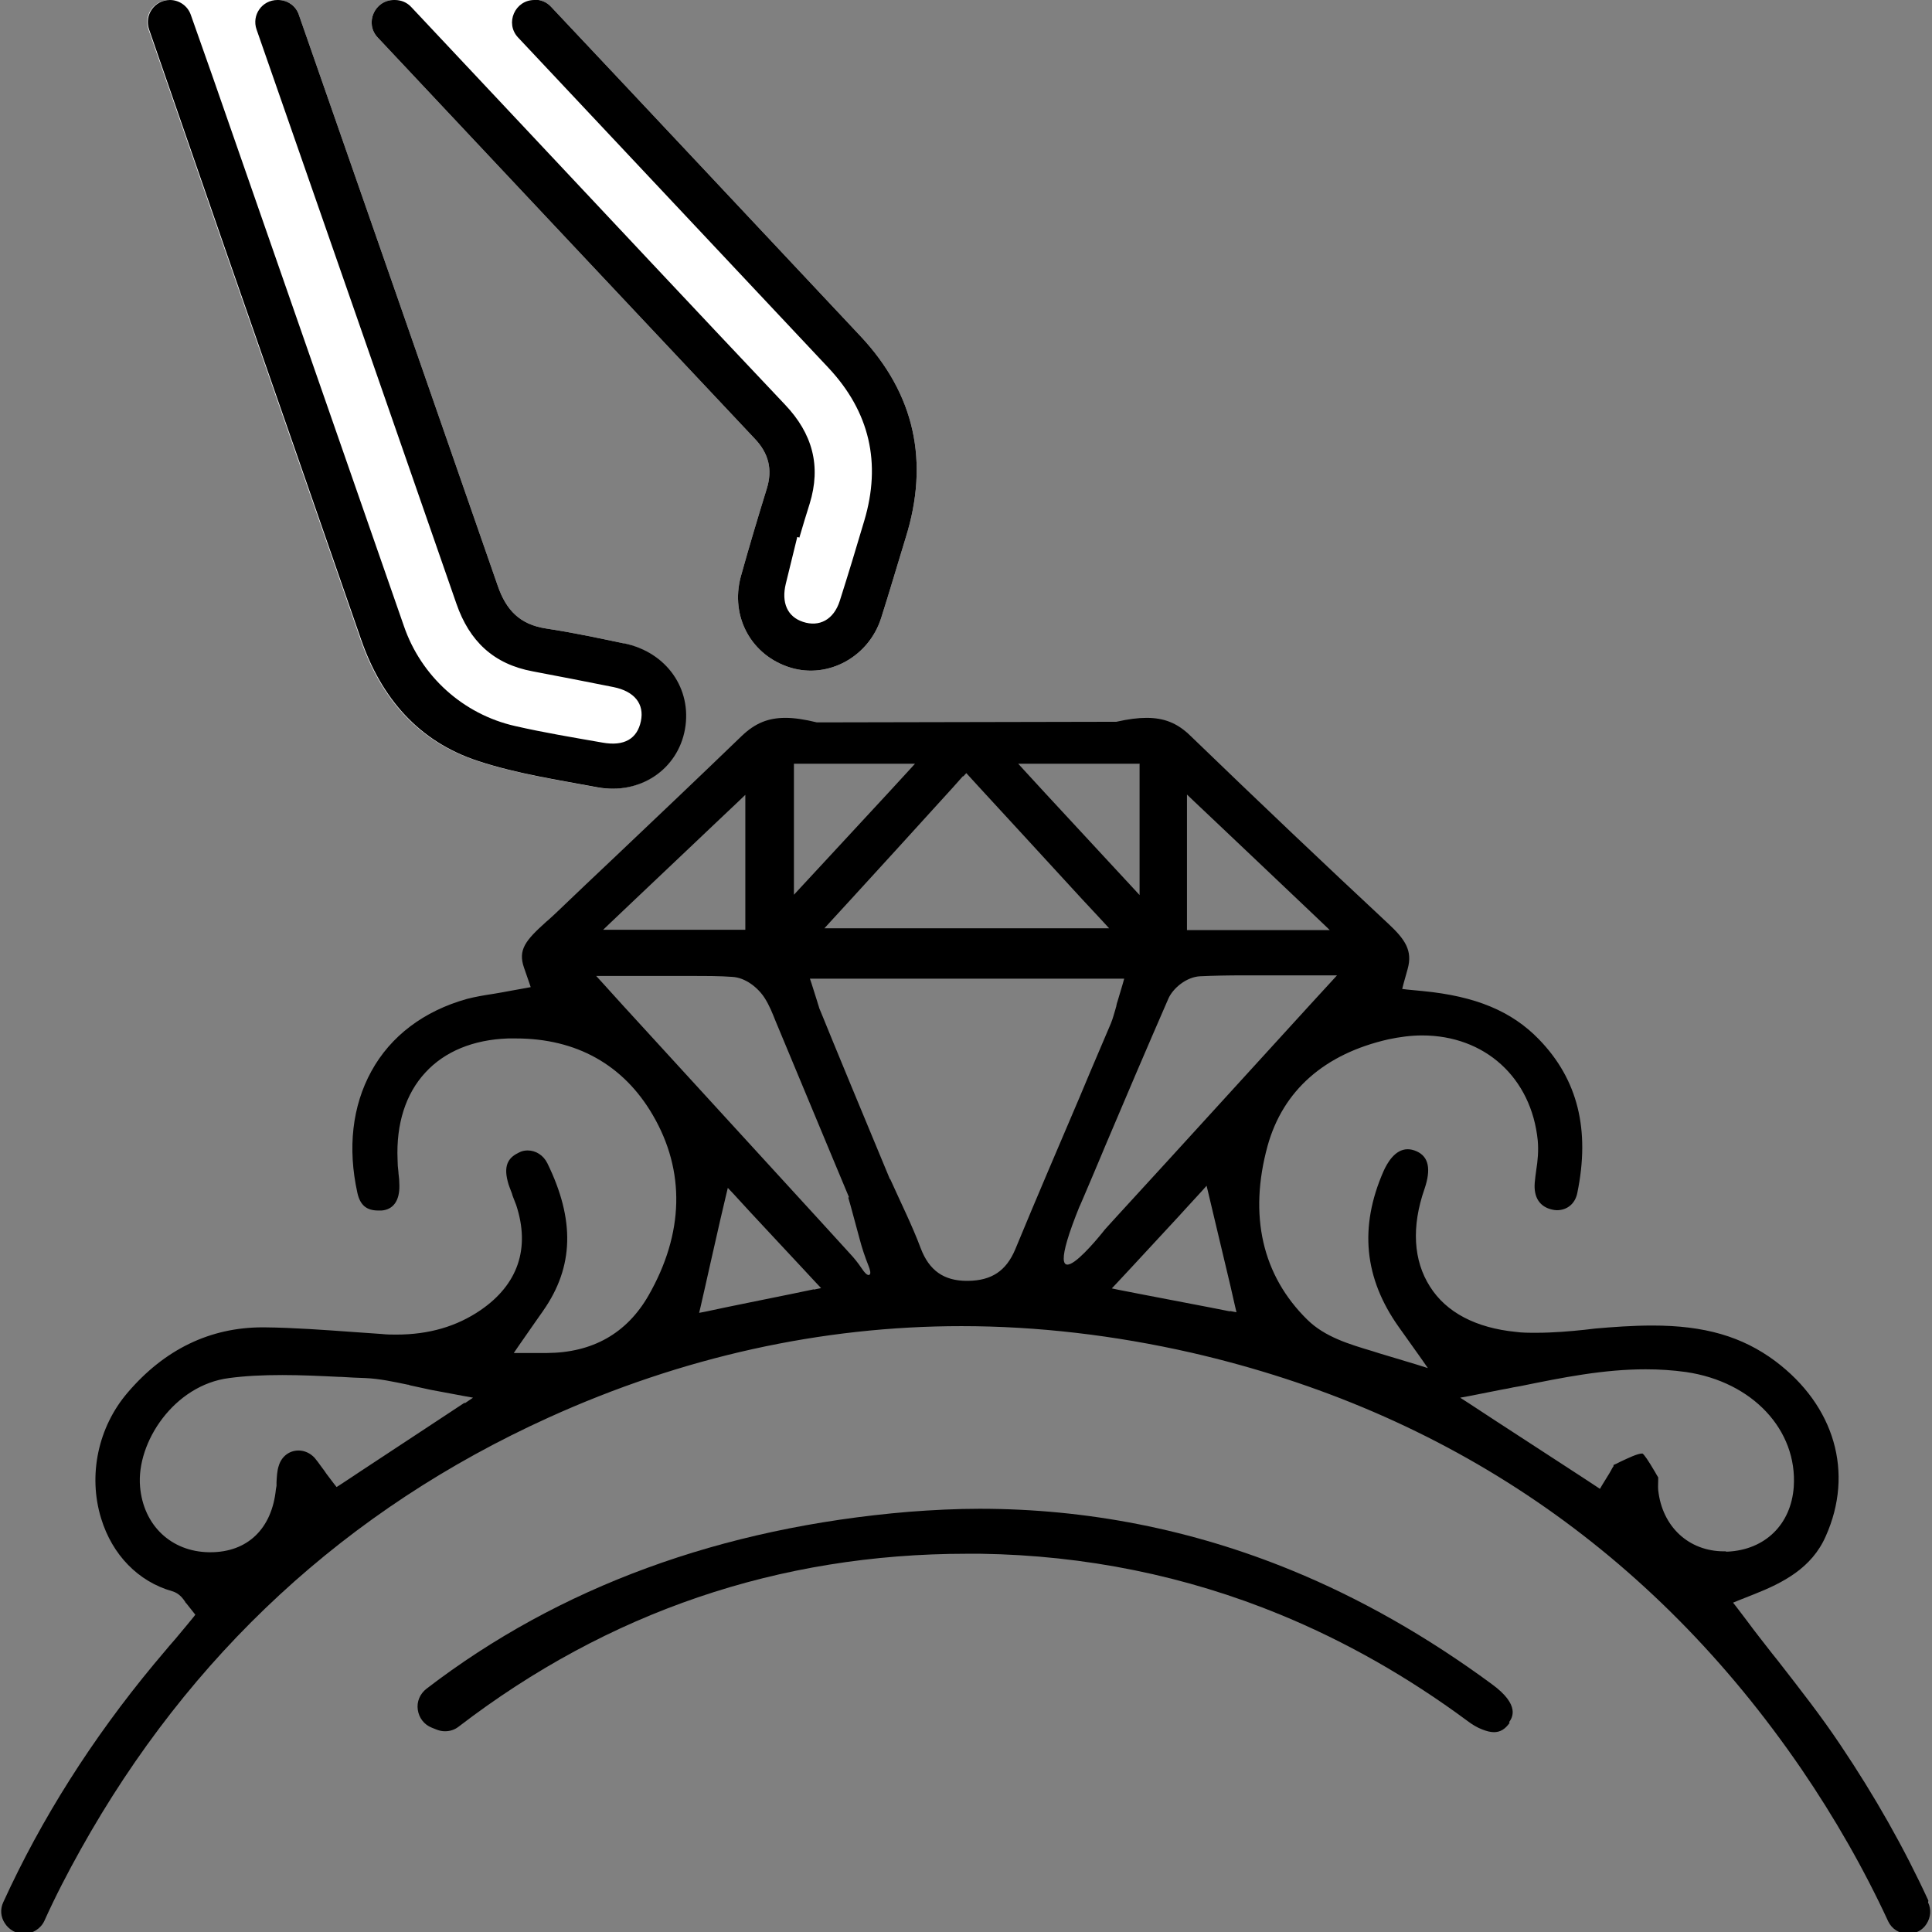
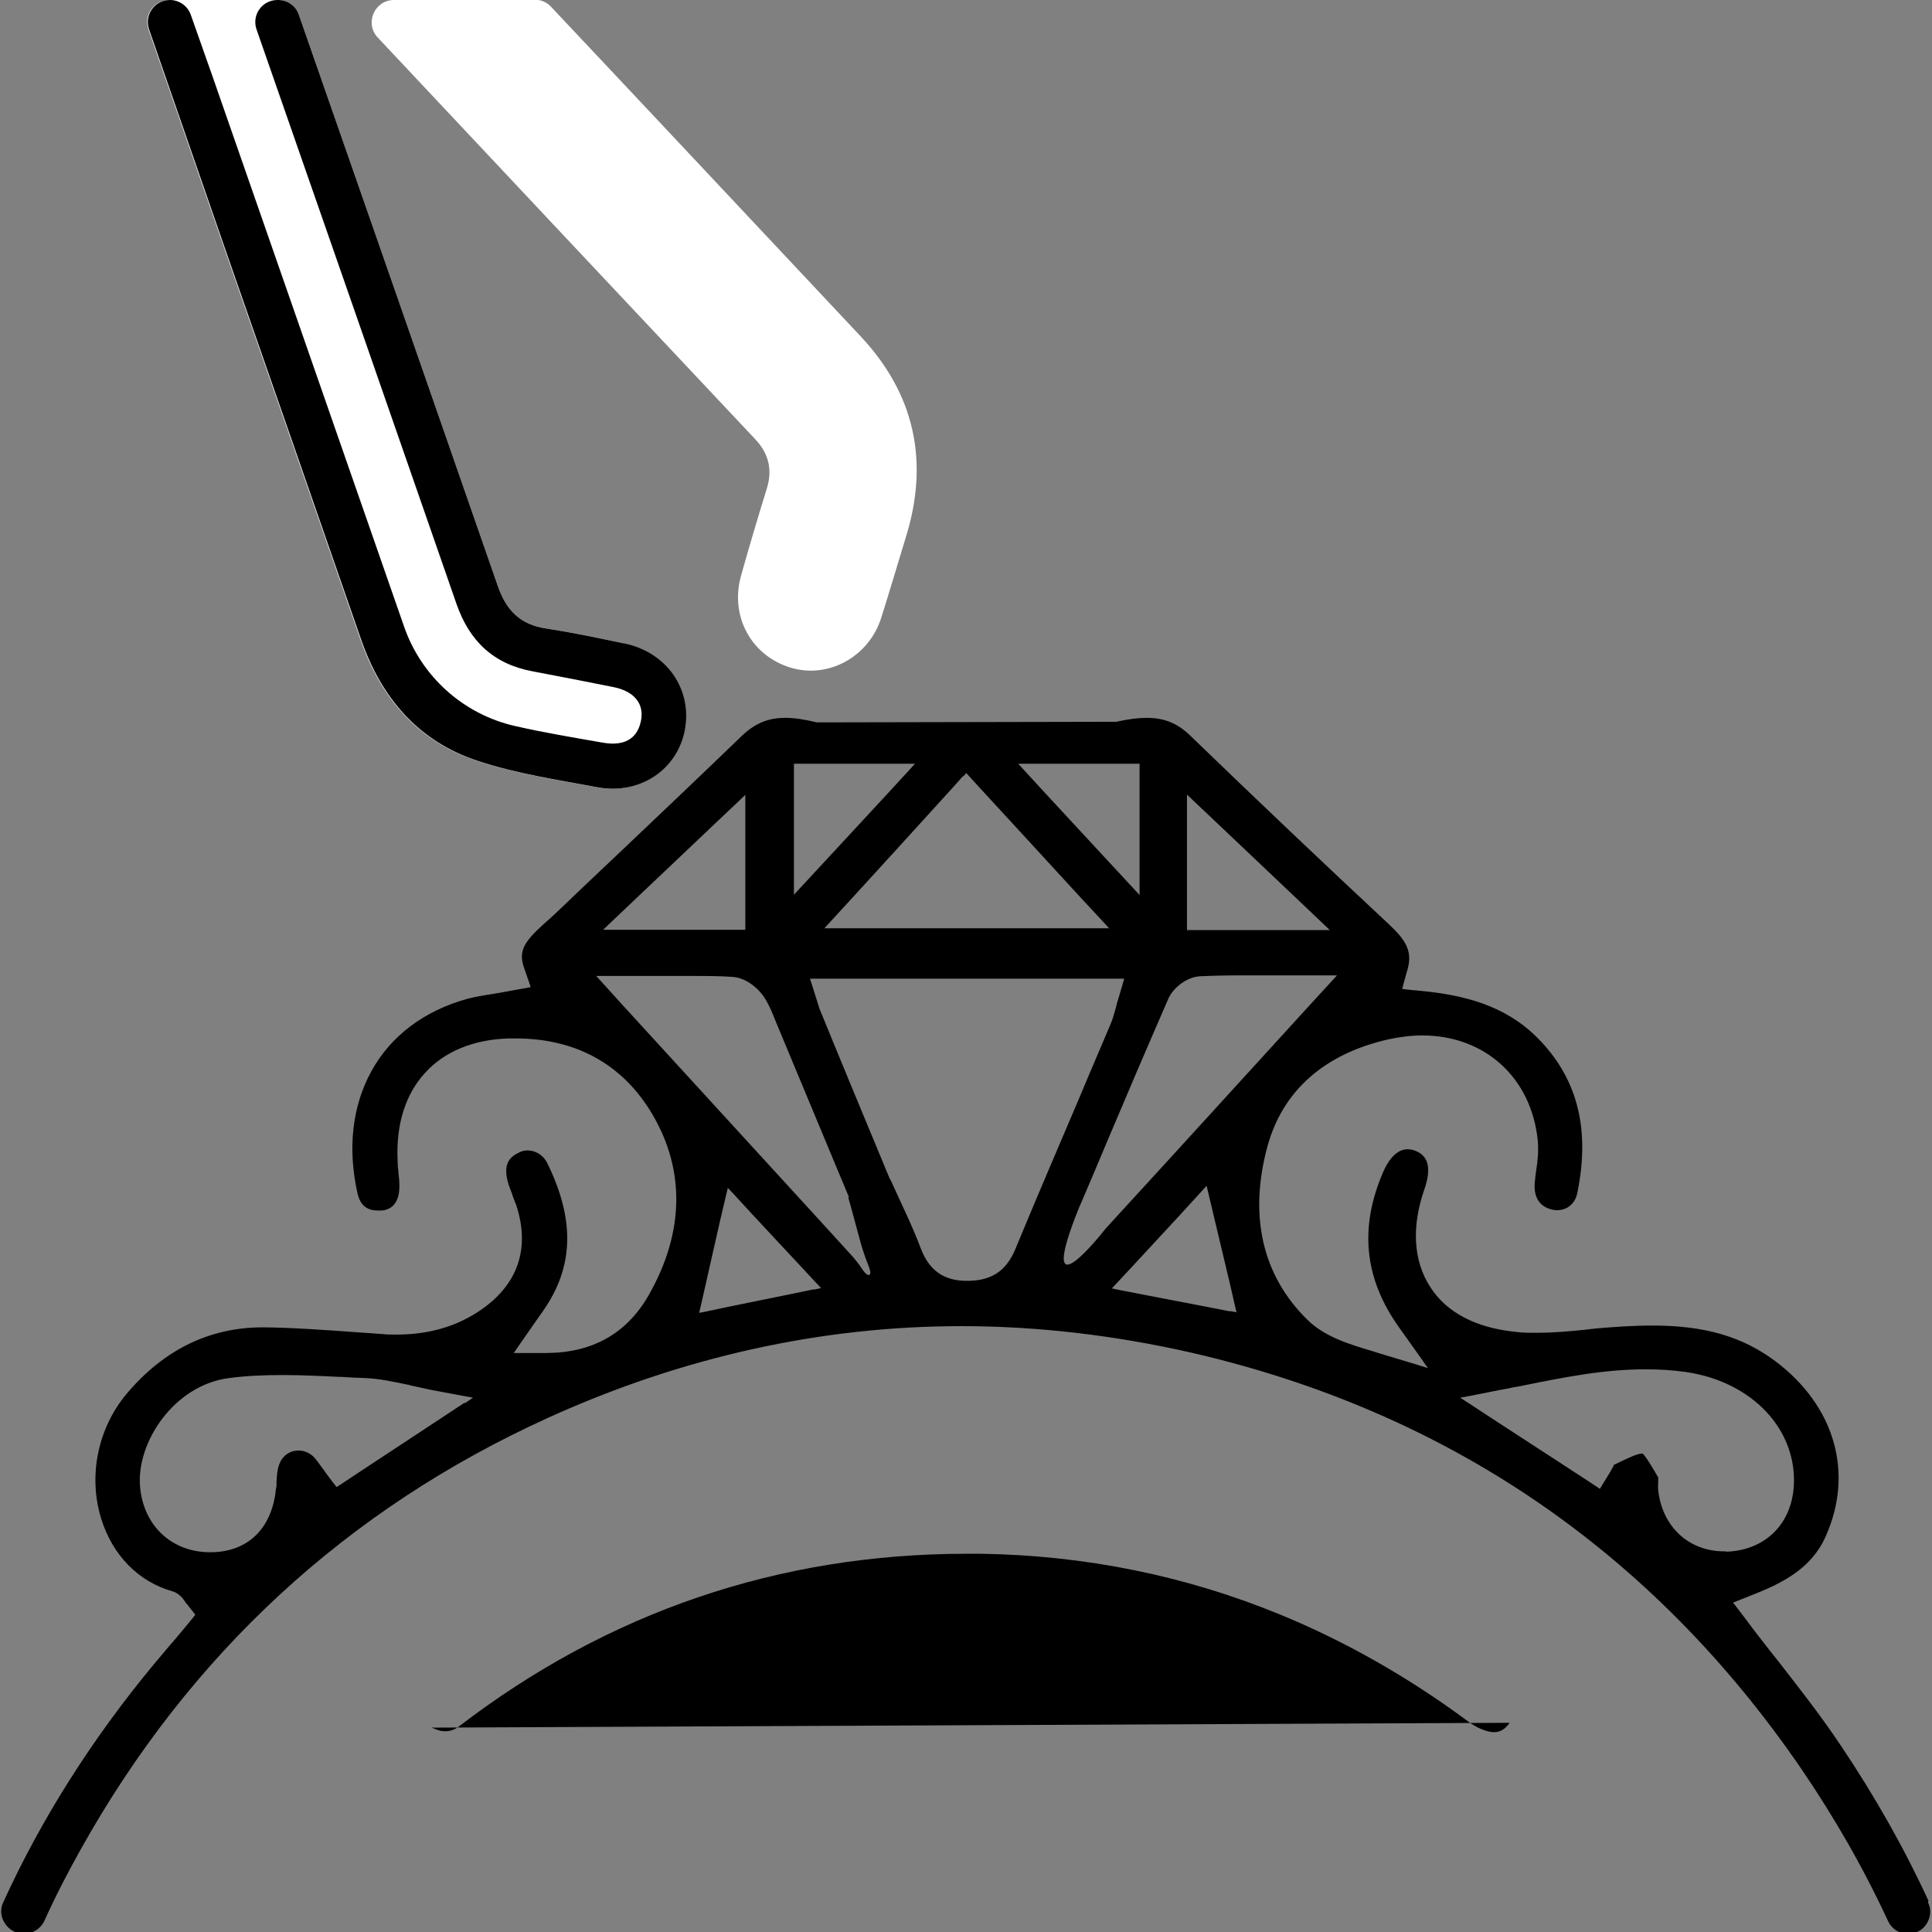
<svg xmlns="http://www.w3.org/2000/svg" id="Layer_1" data-name="Layer 1" version="1.1" viewBox="0 0 64 64">
  <rect x="0" y="0" width="64" height="64" fill="#808080" stroke="none" />
  <defs>
    <style>
      .cls-1 {
        fill: #000;
      }

      .cls-1, .cls-2 {
        stroke-width: 0px;
      }

      .cls-2 {
        fill: #fff;
      }
    </style>
  </defs>
  <g>
    <path class="cls-1" d="M63.88,62.96c-.8-1.74-1.78-3.47-2.91-5.15-.64-.96-1.34-1.85-2.07-2.79l-.2-.25c-.27-.35-.56-.71-.83-1.08l-.35-.46-.11-.14.17-.07.53-.21c.96-.38,1.91-.87,2.37-1.92.94-2.1.3-4.32-1.67-5.8-1.1-.82-2.35-1.18-4.07-1.18-.66,0-1.33.05-1.9.1l-.17.02-.17.02c-.47.05-1.05.1-1.61.1-.25,0-.47,0-.68-.03-1.31-.13-2.3-.64-2.84-1.5-.55-.86-.62-1.98-.18-3.24.22-.65.14-1.06-.26-1.24-.11-.05-.21-.07-.3-.07-.42,0-.68.46-.8.73-.81,1.85-.64,3.54.5,5.15l.74,1.04.23.33-.38-.12-1.23-.37-.22-.07h0c-.77-.23-1.58-.47-2.16-1.04-1.5-1.47-1.95-3.46-1.32-5.76.51-1.84,1.89-3.05,4-3.53.38-.08.75-.13,1.12-.13,2.08,0,3.62,1.4,3.83,3.48.03.34,0,.67-.05.98h0c-.02.15-.04.29-.05.42-.04.49.17.8.58.89.05.01.1.02.15.02.35,0,.61-.22.68-.57.43-2.09.02-3.76-1.27-5.09-.9-.93-2.09-1.43-3.85-1.6l-.52-.05-.16-.02.04-.16.14-.5c.17-.61-.08-.98-.65-1.51-2.08-1.94-4.22-3.97-6.55-6.22-.43-.42-.87-.59-1.45-.59-.28,0-.6.04-1,.13h-.01s-.02,0-.02,0l-9.86.02h-.03c-.41-.1-.75-.15-1.04-.15-.58,0-1.01.18-1.45.6-1.41,1.36-2.82,2.7-4.16,3.97-.67.63-1.33,1.26-2,1.9-.1.09-.2.19-.31.28-.69.62-.95.93-.74,1.53l.17.49.05.15-.16.03-.5.09c-.2.04-.39.07-.56.1-.33.05-.62.1-.89.17-1.43.4-2.53,1.23-3.17,2.4-.63,1.15-.79,2.54-.46,4.03.09.4.3.58.69.58.04,0,.08,0,.11,0,.39-.03.6-.33.59-.83,0-.13-.01-.27-.03-.41v-.02c-.02-.15-.03-.29-.03-.43-.05-1.18.27-2.18.92-2.88.64-.7,1.59-1.09,2.74-1.13.09,0,.17,0,.26,0,2,0,3.56.87,4.53,2.53,1.09,1.86,1.04,3.93-.14,5.99-.72,1.25-1.85,1.89-3.36,1.9h-.84s-.26,0-.26,0l.15-.22.48-.69.14-.2.19-.27.02-.03c1.01-1.45,1.05-3,.13-4.88-.13-.26-.38-.42-.65-.42-.1,0-.2.02-.29.07-.29.14-.53.36-.37.96.03.13.09.26.14.4h0s.02.07.02.07c.04.1.08.2.12.31.47,1.43.06,2.63-1.18,3.48-.79.54-1.71.81-2.79.81-.15,0-.31,0-.49-.02-.33-.02-.67-.05-1-.07-.84-.06-1.9-.14-2.89-.15h-.05c-1.74,0-3.25.73-4.47,2.16-.98,1.14-1.32,2.74-.88,4.17.37,1.21,1.23,2.09,2.35,2.41.25.07.37.26.44.36,0,.02.02.03.03.04l.23.29.07.09-.07.09-.23.28-.35.42-.2.23c-.18.21-.35.42-.53.63-2.04,2.46-3.72,5.11-4.98,7.87-.11.23-.09.49.05.7.14.22.38.35.63.35.29,0,.56-.17.68-.43.36-.8.77-1.59,1.2-2.36,3.61-6.47,8.82-11.28,15.5-14.31,4.43-2.01,9.04-3.03,13.68-3.03,2.51,0,5.07.3,7.62.88,8.47,1.95,15.26,6.58,20.19,13.77,1.12,1.64,2.09,3.34,2.89,5.07.12.25.37.41.66.41.25,0,.48-.12.61-.33.14-.22.16-.48.05-.71ZM15.4,46.46l-.91.6-2.58,1.7-.3.2-.35.23-.11.07-.08-.1-.25-.33c-.05-.07-.1-.15-.15-.21l-.03-.04c-.08-.11-.15-.21-.22-.29-.14-.15-.33-.24-.53-.24-.31,0-.57.2-.66.52-.05.15-.06.34-.07.53v.12s-.02.11-.02.11c-.13,1.31-.94,2.09-2.17,2.09h-.05c-1.25-.02-2.17-.89-2.28-2.17-.13-1.47,1.13-3.37,2.95-3.6.52-.07,1.1-.1,1.76-.1.62,0,1.26.03,1.87.06h.06c.27.02.55.03.82.04.47.02.93.12,1.41.22h.02s.05.02.05.02c.22.05.45.1.69.15l1.07.2.33.06-.28.19ZM39.32,26.32l.23.22.74.7,1.34,1.27,1.37,1.3.8.76.25.24h-4.73v-4.48ZM37.75,25.31v4.34l-.24-.26-.76-.82-2.13-2.3-.68-.74-.21-.23h4.03ZM31.91,25.72l.1-.11.1.11.32.35,1.5,1.63,1.92,2.09.68.73.21.23h-9.43l.21-.23.67-.73,1.48-1.62,1.91-2.1.32-.36ZM26.29,25.3h4.02l-.21.23-.68.74-2.12,2.29-.76.82-.24.26v-4.34ZM20.22,30.57l.8-.76,1.72-1.63.98-.93.74-.7.23-.22v4.47h-4.71l.25-.24ZM26.96,42.71l-.77.16-1.33.27-.83.17-.66.14-.21.04.05-.21.15-.66.18-.8.32-1.41.19-.81.06-.25.18.19.56.61.95,1.02.7.75.53.57.17.18-.24.05ZM28.1,39.67l.08.28.29,1.07c.08.31.18.61.3.91.05.13.09.26.03.3-.07.04-.18-.1-.26-.22-.12-.18-.25-.34-.4-.5l-.93-1.02-6.58-7.19-.67-.74-.21-.23h1.31c.18,0,.35,0,.52,0,.16,0,.31,0,.46,0h.03c.27,0,.53,0,.78,0,.57,0,1,0,1.4.03.45.02.87.37,1.08.7.16.25.26.51.36.76.06.15,3.79,9.1,3.85,9.22.13.26.36.58.72.58.09,0,.18-.02.28-.05.53-.19.43-.81.37-1.06-.02-.06-3.1-7.46-3.34-8.06-.25-.62-.41-1-.43-1.05l-.02-.07c-.02-.05-.03-.1-.05-.16l-.18-.57-.06-.18h10.41l-.05.18-.17.57c-.02.05-.03.1-.04.15,0,.03-.02.06-.02.08-.05.16-.09.33-.16.5l-.69,1.62-.34.81c-.69,1.62-1.43,3.34-2.14,5.06-.3.71-.78,1.03-1.56,1.04h-.04c-.76,0-1.25-.34-1.53-1.08-.28-.75-.67-1.53-1.01-2.29M35.76,39.97l.04-.09.12-.28c.19-.45.39-.91.58-1.37l.1-.24c.68-1.61,1.39-3.27,2.1-4.9.15-.35.6-.73,1.06-.75.43-.02.89-.03,1.46-.03.13,0,.26,0,.39,0h.42c.3,0,.62,0,.95,0h1.31l-.21.23-.67.73-4.68,5.13-1.74,1.9-.3.33-.09.1s-2.4,3.08-.83-.79ZM40.74,43.44l-.66-.13-2.24-.43-.77-.15-.24-.05.17-.18.54-.58,1.5-1.62.2-.22.56-.61.17-.19.06.25.19.8.54,2.27.15.66.05.21-.21-.04ZM57.17,51.39s-.04,0-.06,0c-1.17,0-2.05-.82-2.18-2.03-.01-.12,0-.23,0-.32v-.04s0-.04,0-.06c-.03-.05-.07-.11-.1-.17l-.03-.05h0c-.2-.34-.33-.53-.39-.57,0,0,0,0-.01,0-.16,0-.46.15-.7.26l-.08.04c-.05.03-.11.05-.17.08,0,0,0,.01,0,.02v.02s-.04.06-.04.06c-.03.05-.06.12-.1.18l-.24.39-.07.12-.12-.08-.38-.25-.66-.43-2.29-1.49-.9-.59-.28-.18.33-.06,1.06-.21.17-.03c.14-.03.28-.06.42-.08,1.42-.29,2.77-.56,4.16-.56.47,0,.91.03,1.34.09,2.2.32,3.7,1.92,3.57,3.81-.09,1.24-.95,2.08-2.19,2.14-.02,0-.04,0-.06,0Z" />
-     <path class="cls-1" d="M50.01,57.07c-.15.21-.31.31-.52.31-.11,0-.24-.03-.39-.09-.16-.06-.33-.16-.5-.29-1.96-1.45-4.04-2.63-6.18-3.51-3.13-1.29-6.48-1.97-9.94-2.02-.15,0-.3,0-.45,0-6.23,0-11.89,1.93-16.84,5.73-.13.1-.28.15-.45.15-.1,0-.19-.02-.29-.06l-.15-.06c-.25-.1-.42-.32-.46-.59-.04-.27.07-.53.29-.7,4.39-3.37,9.76-5.34,15.98-5.86.78-.06,1.57-.1,2.34-.1,3.57,0,7.05.69,10.34,2.04,2.27.93,4.5,2.2,6.63,3.77.96.7.67,1.12.57,1.26Z" />
+     <path class="cls-1" d="M50.01,57.07c-.15.21-.31.31-.52.31-.11,0-.24-.03-.39-.09-.16-.06-.33-.16-.5-.29-1.96-1.45-4.04-2.63-6.18-3.51-3.13-1.29-6.48-1.97-9.94-2.02-.15,0-.3,0-.45,0-6.23,0-11.89,1.93-16.84,5.73-.13.1-.28.15-.45.15-.1,0-.19-.02-.29-.06l-.15-.06Z" />
  </g>
  <g>
    <path class="cls-2" d="M17.73,0h-4.68c-.64,0-.98.77-.54,1.24,4.16,4.43,8.32,8.86,12.49,13.29.46.48.6,1.02.4,1.66-.3.97-.59,1.94-.86,2.91-.36,1.34.36,2.63,1.66,3.02,1.24.37,2.58-.36,2.99-1.65.28-.88.54-1.77.81-2.65.79-2.52.31-4.77-1.51-6.7-3.41-3.63-6.82-7.27-10.24-10.9-.14-.15-.33-.23-.54-.23Z" />
    <path class="cls-2" d="M20.65,21.31c-.85-.18-1.7-.36-2.56-.49-.86-.13-1.32-.6-1.6-1.41C14.3,13.1,12.1,6.8,9.9.49c-.1-.3-.38-.49-.69-.49h-3.6c-.51,0-.86.5-.69.98.85,2.44,1.69,4.89,2.54,7.33,1.5,4.29,2.99,8.58,4.48,12.87.67,1.94,1.91,3.39,3.88,4.03,1.27.42,2.62.62,3.95.87,1.41.26,2.66-.59,2.9-1.92.24-1.34-.61-2.56-2.02-2.85Z" />
-     <path class="cls-1" d="M17.73,0h-.03c-.64,0-.98.77-.54,1.24,3.43,3.65,6.85,7.29,10.28,10.94,1.37,1.46,1.76,3.16,1.19,5.07-.26.88-.53,1.77-.81,2.65-.2.63-.68.88-1.22.7-.52-.17-.72-.64-.57-1.26.13-.52.25-1.03.38-1.55.02,0,.05.01.07.02.11-.37.22-.75.34-1.12.39-1.26.09-2.33-.81-3.28-2.95-3.12-5.89-6.26-8.83-9.39-1.19-1.26-2.37-2.53-3.56-3.79-.14-.15-.33-.23-.54-.23h-.03c-.64,0-.98.77-.54,1.24,4.16,4.43,8.32,8.86,12.49,13.29.46.48.6,1.02.4,1.66-.3.97-.59,1.94-.86,2.91-.36,1.34.36,2.63,1.66,3.02,1.24.37,2.58-.36,2.99-1.65.28-.88.54-1.77.81-2.65.79-2.52.31-4.77-1.51-6.7-3.41-3.63-6.82-7.27-10.24-10.9-.14-.15-.33-.23-.54-.23Z" />
    <path class="cls-1" d="M20.65,21.31c-.85-.18-1.7-.36-2.56-.49-.86-.13-1.32-.6-1.6-1.41C14.3,13.1,12.1,6.8,9.9.49c-.1-.3-.38-.49-.69-.49h-.02c-.51,0-.86.5-.69.98,2.21,6.34,4.42,12.68,6.62,19.02.43,1.24,1.23,2,2.53,2.24.89.17,1.78.34,2.67.52.7.14,1.03.56.91,1.13-.12.58-.55.84-1.27.71-.97-.17-1.94-.33-2.9-.55-1.72-.39-3.11-1.65-3.68-3.31-2.11-6.07-4.23-12.14-6.34-18.21-.24-.68-.48-1.36-.72-2.04-.1-.29-.38-.49-.69-.49h0c-.51,0-.86.5-.69.98.85,2.44,1.69,4.89,2.54,7.33,1.5,4.29,2.99,8.58,4.48,12.87.67,1.94,1.91,3.39,3.88,4.03,1.27.42,2.62.62,3.95.87,1.41.26,2.66-.59,2.9-1.92.24-1.34-.61-2.56-2.02-2.85Z" />
  </g>
</svg>